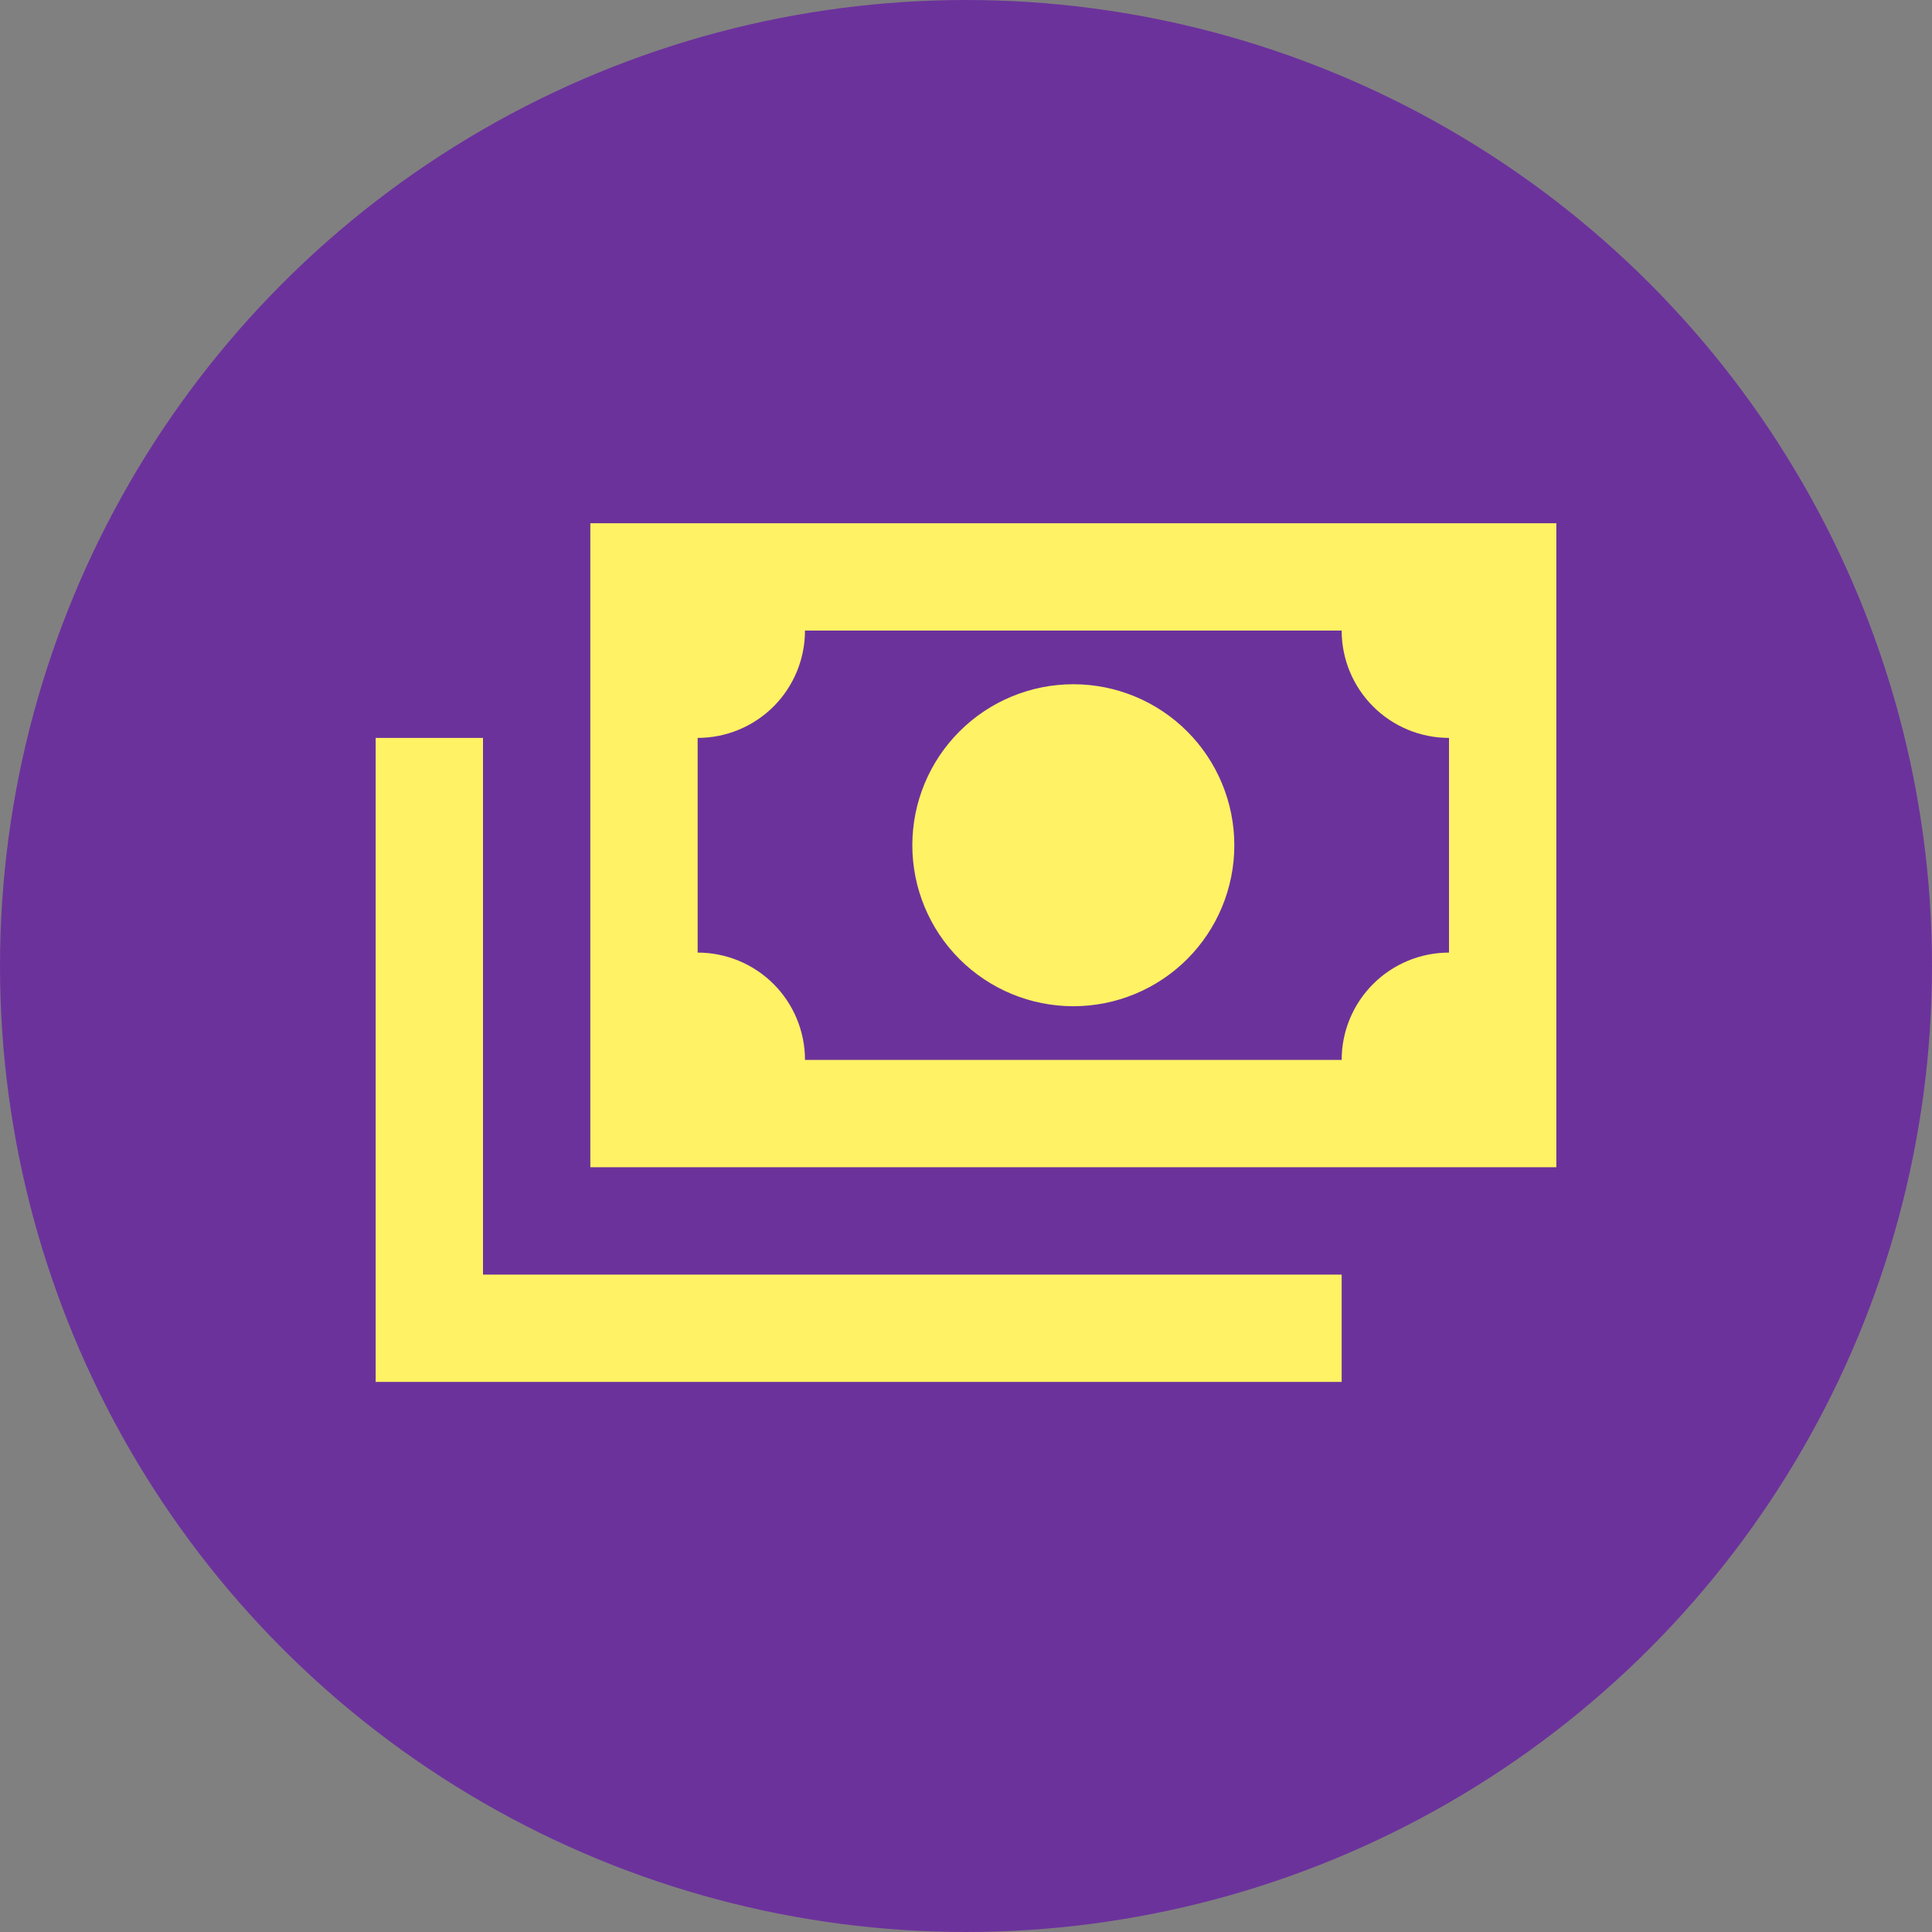
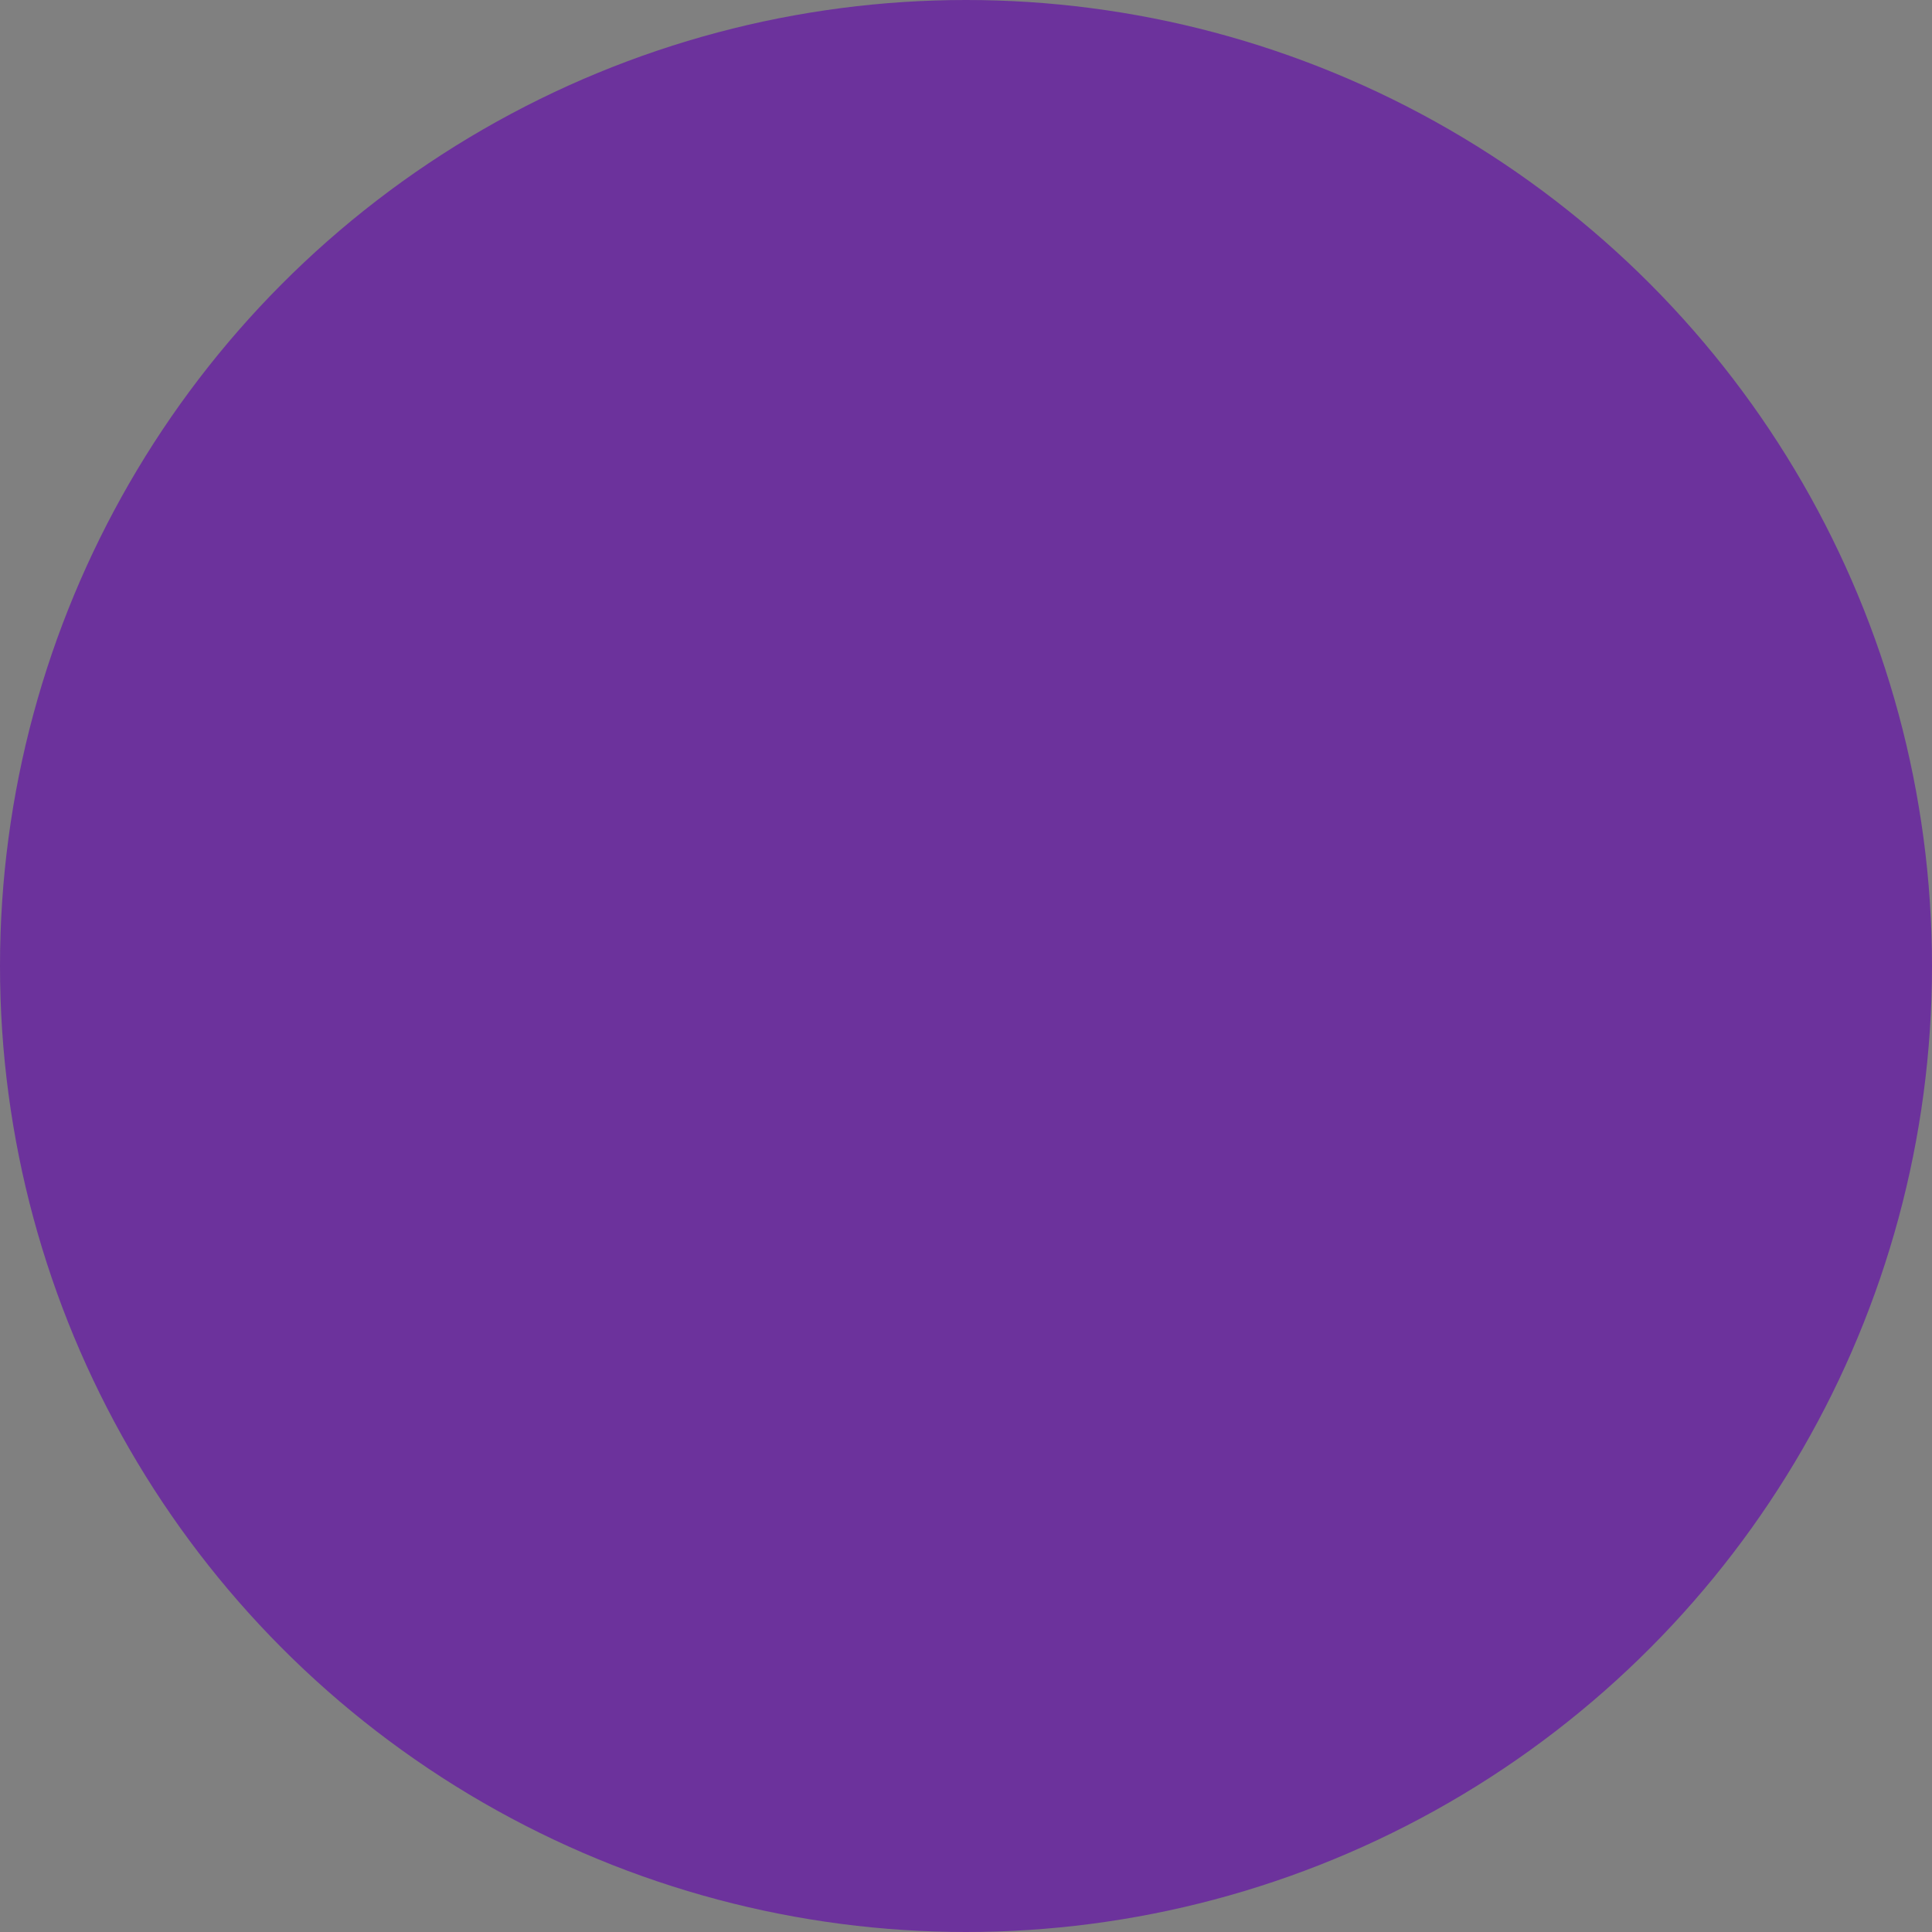
<svg xmlns="http://www.w3.org/2000/svg" width="68" height="68" viewBox="0 0 68 68" fill="none">
  <rect x="0" y="0" width="68" height="68" fill="#808080" stroke="none" />
  <circle cx="34" cy="34" r="34" fill="#6C329C" />
-   <path d="M20.778 18.416H54.778V41.083H20.778V18.416ZM37.778 24.083C39.281 24.083 40.722 24.68 41.785 25.743C42.847 26.806 43.444 28.247 43.444 29.75C43.444 31.253 42.847 32.694 41.785 33.757C40.722 34.819 39.281 35.416 37.778 35.416C36.275 35.416 34.834 34.819 33.771 33.757C32.708 32.694 32.111 31.253 32.111 29.75C32.111 28.247 32.708 26.806 33.771 25.743C34.834 24.68 36.275 24.083 37.778 24.083ZM28.333 22.194C28.333 23.196 27.935 24.157 27.227 24.866C26.518 25.574 25.557 25.972 24.555 25.972V33.528C25.557 33.528 26.518 33.926 27.227 34.634C27.935 35.343 28.333 36.303 28.333 37.305H47.222C47.222 36.303 47.62 35.343 48.329 34.634C49.037 33.926 49.998 33.528 51 33.528V25.972C49.998 25.972 49.037 25.574 48.329 24.866C47.62 24.157 47.222 23.196 47.222 22.194H28.333ZM13.222 25.972H17V44.861H47.222V48.639H13.222V25.972Z" fill="#FFF264" />
</svg>